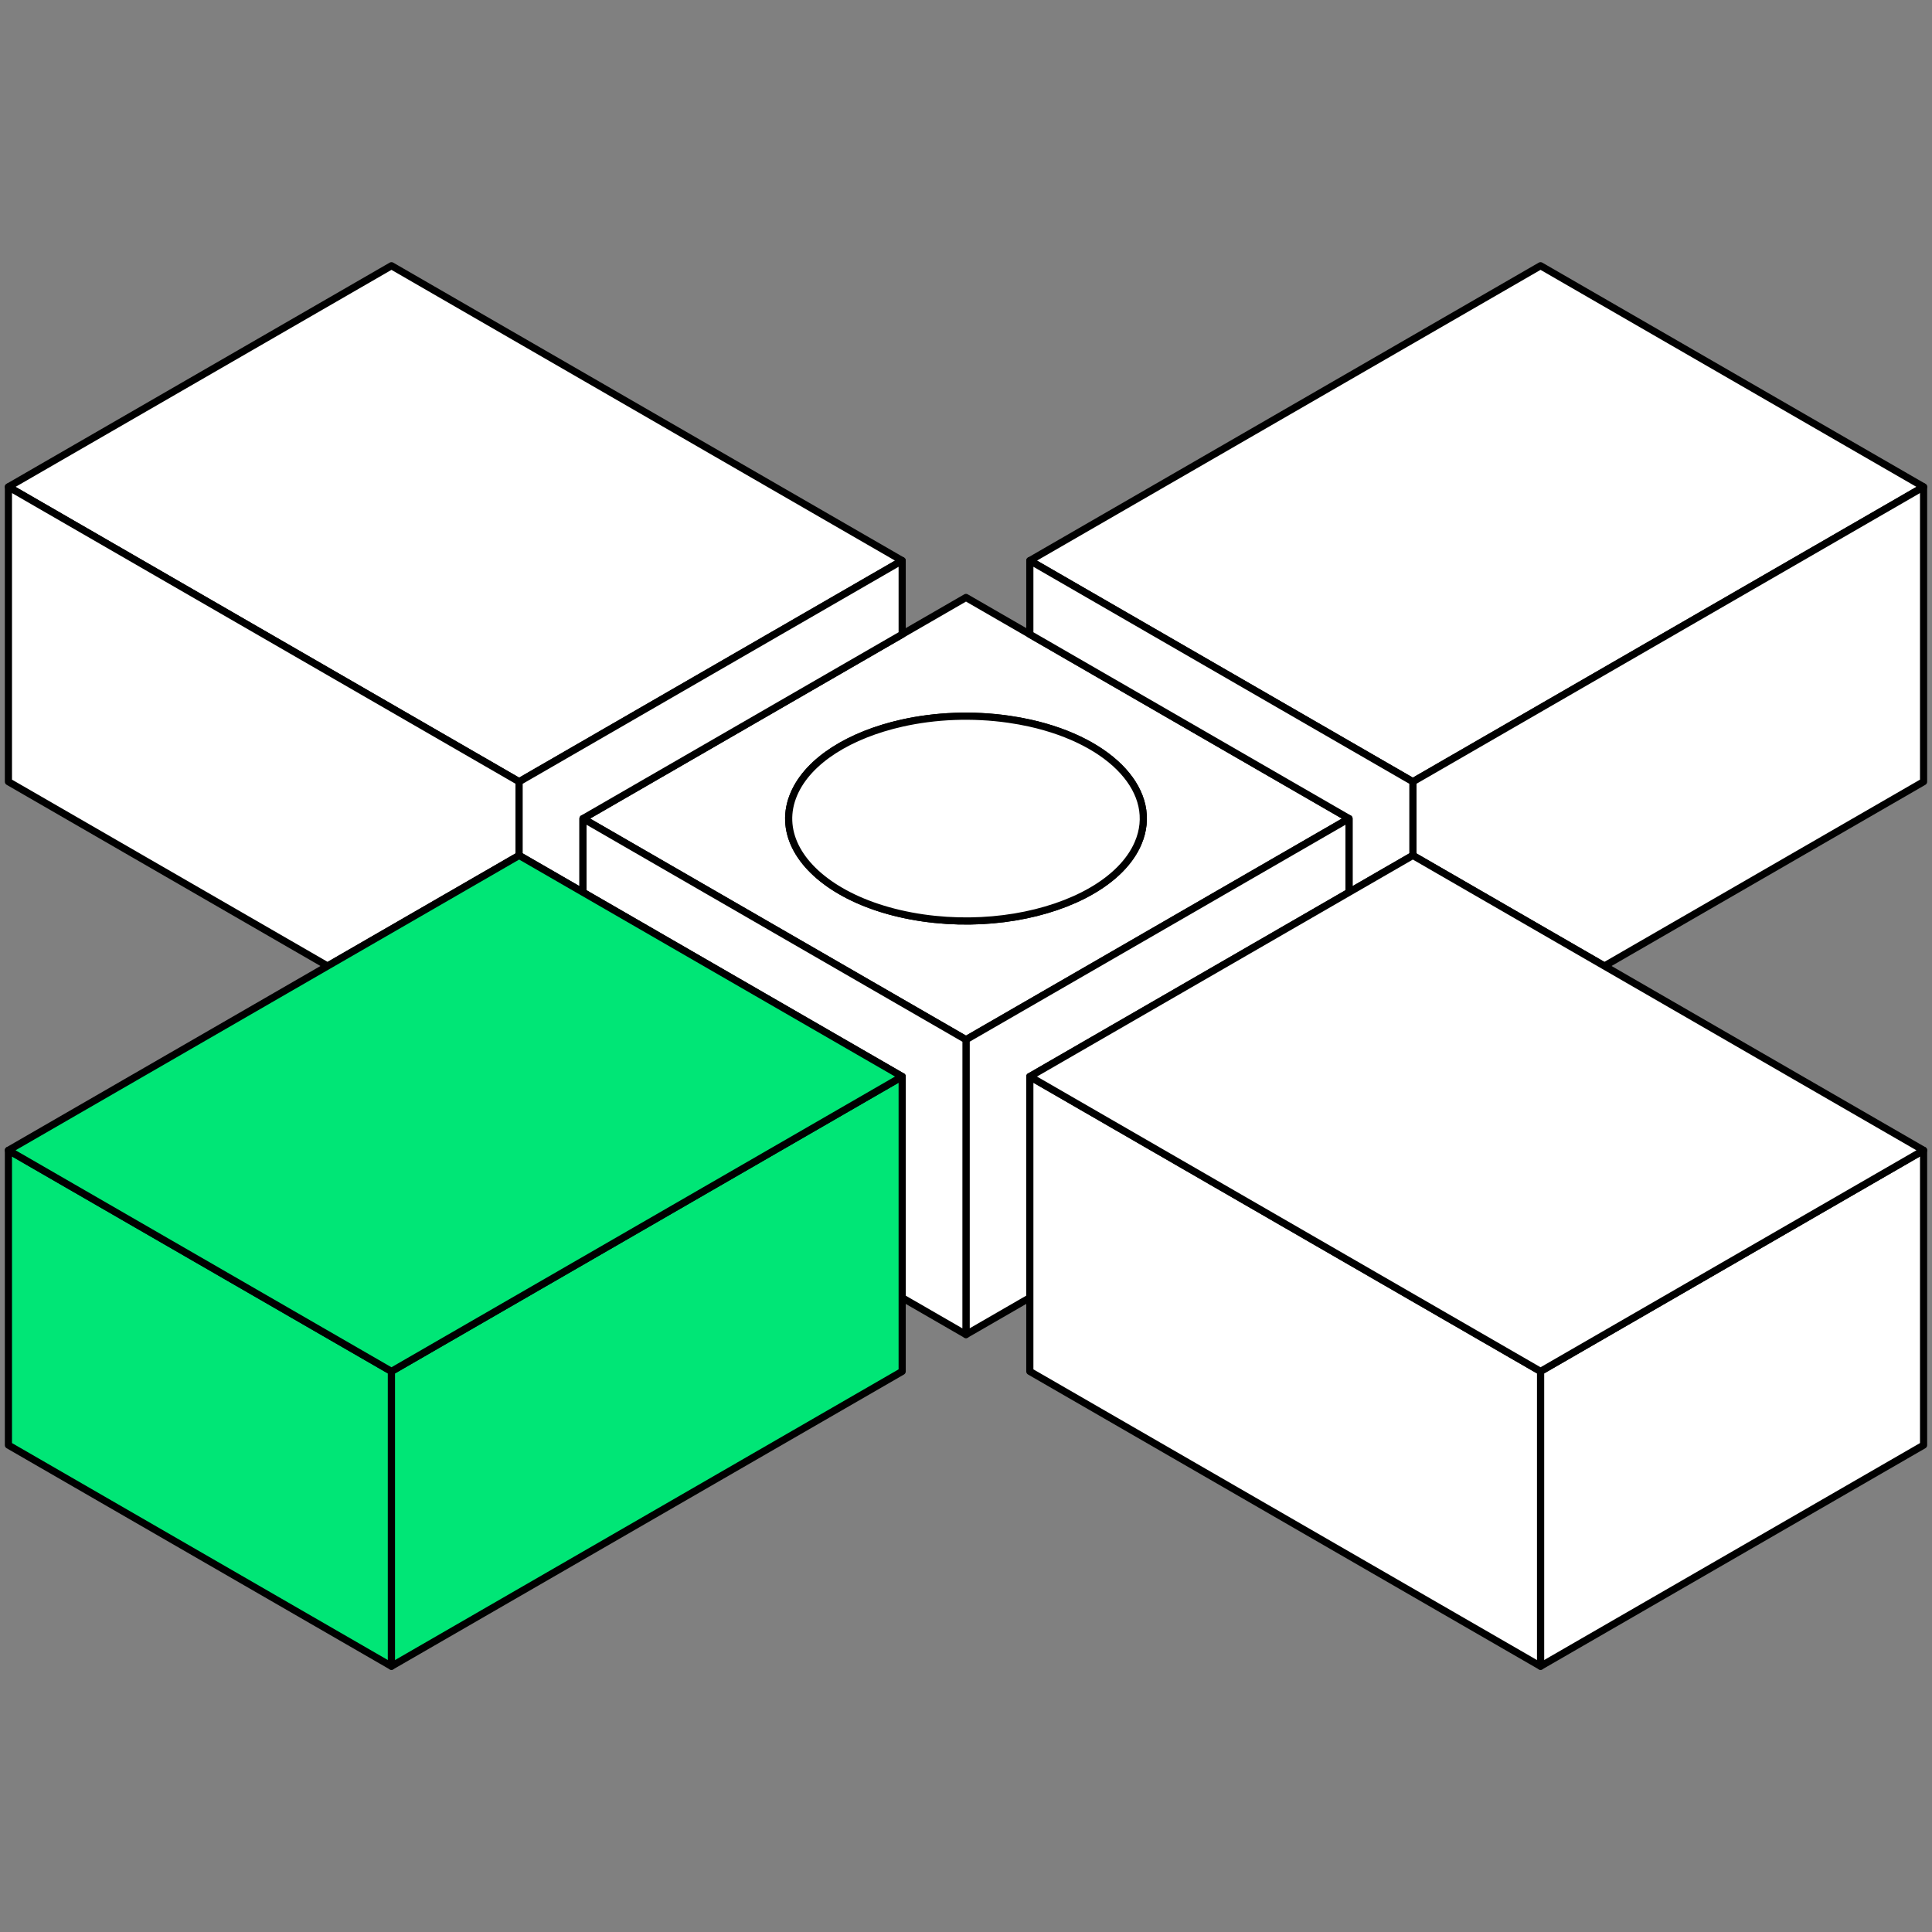
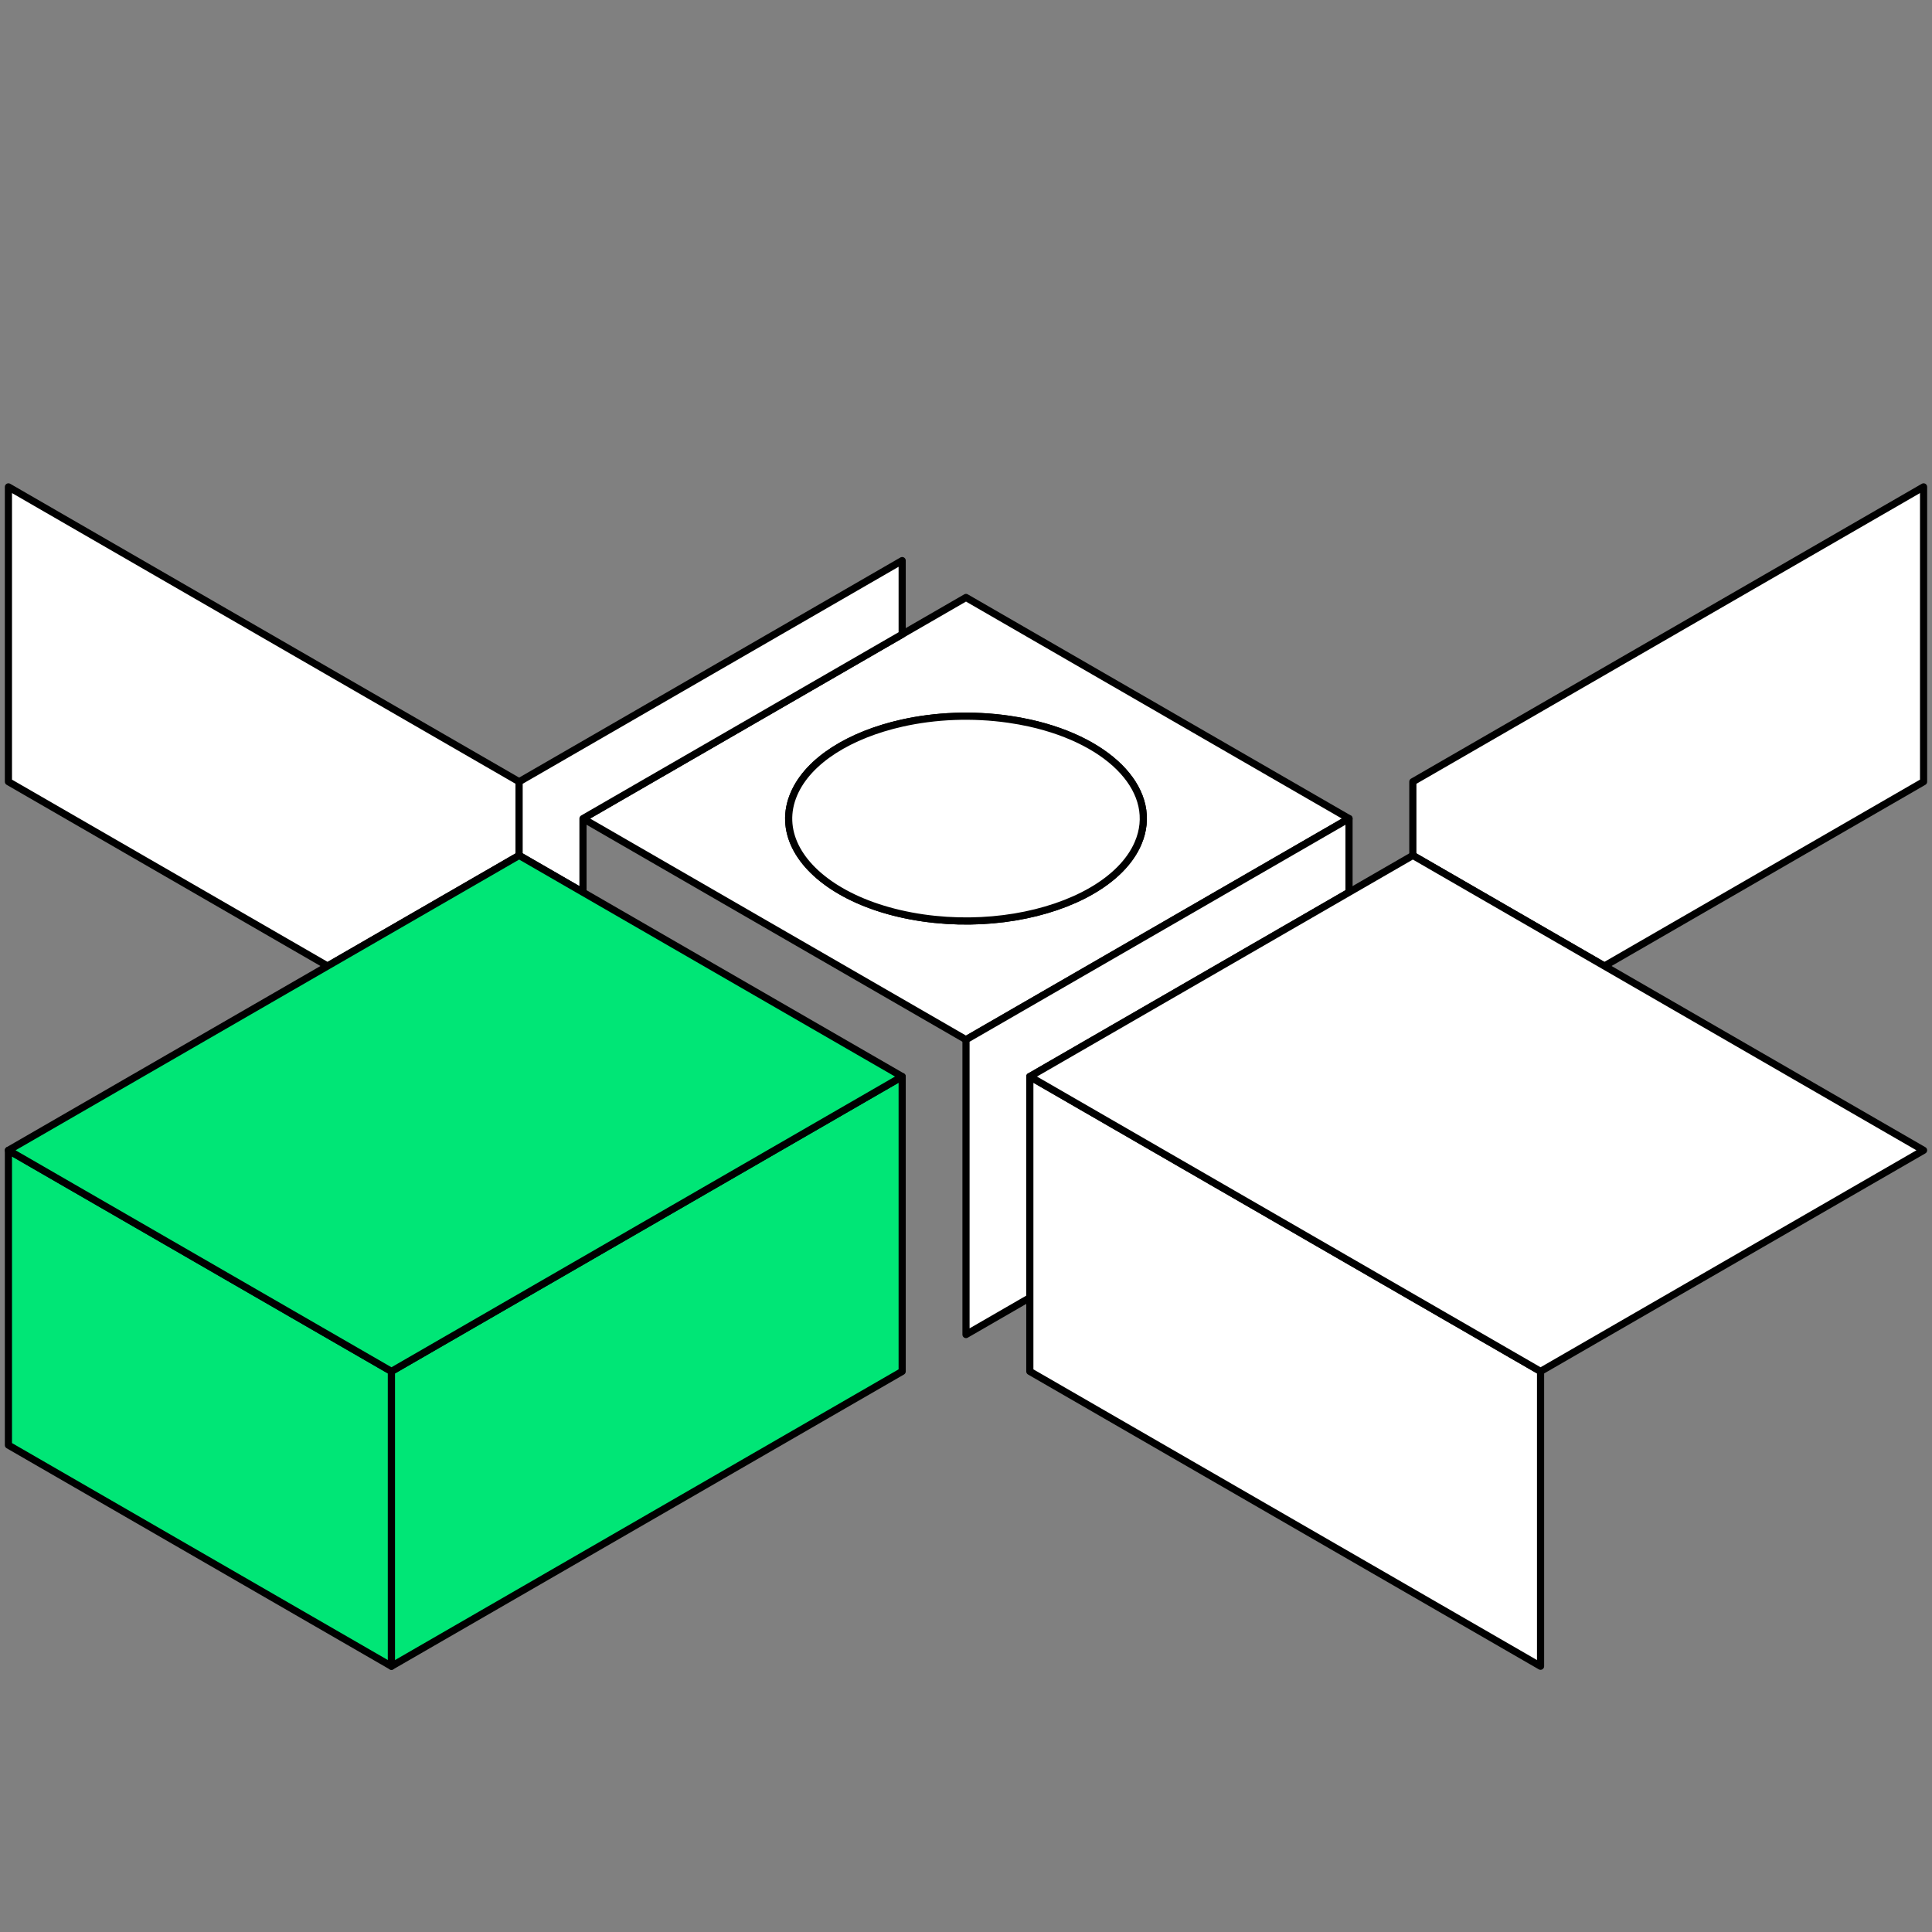
<svg xmlns="http://www.w3.org/2000/svg" id="ARTWORK" viewBox="0 0 1080 1080">
  <rect x="0" y="0" width="1080" height="1080" fill="#808080" stroke="none" />
  <defs>
    <style>
      .cls-1 {
        fill: #fff;
      }

      .cls-1, .cls-2 {
        stroke: #000;
        stroke-linecap: round;
        stroke-linejoin: round;
        stroke-width: 4px;
      }

      .cls-2 {
        fill: #00e676;
      }
    </style>
  </defs>
  <g>
-     <polygon class="cls-1" points="575.69 313.37 789.79 436.98 1075.29 272.16 861.17 148.55 575.69 313.37" />
    <polygon class="cls-1" points="1075.29 272.17 1075.29 436.98 896.86 540 789.81 478.2 789.79 478.19 789.79 436.98 789.81 436.98 1075.29 272.17" />
    <path class="cls-1" d="M575.68,354.58l-35.68-20.6-35.68,20.6-178.42,103,107.05,61.81,107.05,61.8,107.05-61.8,107.05-61.81-178.42-103ZM636.16,471.44c-4.51,10.46-13.75,19.53-26.07,26.62-23.79,13.72-59.08,20.1-94.09,15.07-18.12-2.61-33.81-7.95-46.1-15.07-23.73-13.75-34.78-34.1-26.07-54.31,8.1-18.78,31.42-33.06,60.48-39.55,18.39-4.11,39.08-5.09,59.65-2.13,4.03.58,7.93,1.29,11.72,2.13,46.04,10.22,72.72,38.91,60.48,67.24Z" />
-     <polygon class="cls-1" points="789.81 436.98 789.81 478.2 789.79 478.19 754.11 498.79 754.11 457.59 575.68 354.58 575.68 313.37 789.79 436.98 789.81 436.98" />
  </g>
  <g>
-     <polygon class="cls-1" points="504.31 313.37 290.21 436.98 4.71 272.16 218.83 148.55 504.31 313.37" />
    <polygon class="cls-1" points="290.21 436.98 290.21 478.19 290.19 478.2 183.14 540 4.71 436.98 4.71 272.17 290.19 436.98 290.21 436.98" />
    <polygon class="cls-1" points="504.32 313.37 504.32 354.58 325.89 457.59 325.89 498.79 290.21 478.19 290.19 478.2 290.19 436.98 290.21 436.98 504.32 313.37" />
  </g>
  <g>
    <polygon class="cls-1" points="754.11 457.59 754.11 498.79 682.74 540 575.68 601.8 575.68 725.42 540 746.02 540 581.19 647.05 519.4 754.11 457.59" />
-     <polygon class="cls-1" points="540 581.19 539.98 746.02 504.32 725.44 504.32 601.8 397.26 540 325.89 498.79 325.89 457.59 432.95 519.4 540 581.19" />
  </g>
  <g>
    <polygon class="cls-2" points="218.82 766.61 218.82 931.44 4.71 807.84 4.71 643.02 218.82 766.61" />
    <polygon class="cls-2" points="504.32 601.8 504.32 766.63 218.82 931.44 218.82 766.61 397.25 663.61 504.32 601.8" />
    <polygon class="cls-2" points="504.32 601.8 397.25 663.61 218.82 766.61 4.71 643.02 183.14 540 290.19 478.2 290.21 478.19 325.89 498.79 397.26 540 504.32 601.8" />
  </g>
  <g>
-     <polygon class="cls-1" points="1075.29 643.02 1075.29 807.84 861.18 931.44 861.18 766.61 1075.29 643.02" />
    <polygon class="cls-1" points="861.18 766.61 861.18 931.44 575.68 766.63 575.68 601.8 682.75 663.61 861.18 766.61" />
    <polygon class="cls-1" points="1075.29 643.02 861.18 766.61 682.75 663.61 575.68 601.8 682.74 540 754.11 498.79 789.79 478.19 789.81 478.2 896.86 540 1075.29 643.02" />
  </g>
  <path class="cls-1" d="M636.16,471.44c-4.51,10.46-13.75,19.53-26.07,26.62-23.79,13.72-59.08,20.1-94.09,15.07-18.12-2.61-33.81-7.95-46.1-15.07-23.73-13.75-34.78-34.1-26.07-54.31,8.1-18.78,31.42-33.06,60.48-39.55,18.39-4.11,39.08-5.09,59.65-2.13,4.03.58,7.93,1.29,11.72,2.13,46.04,10.22,72.72,38.91,60.48,67.24Z" />
</svg>